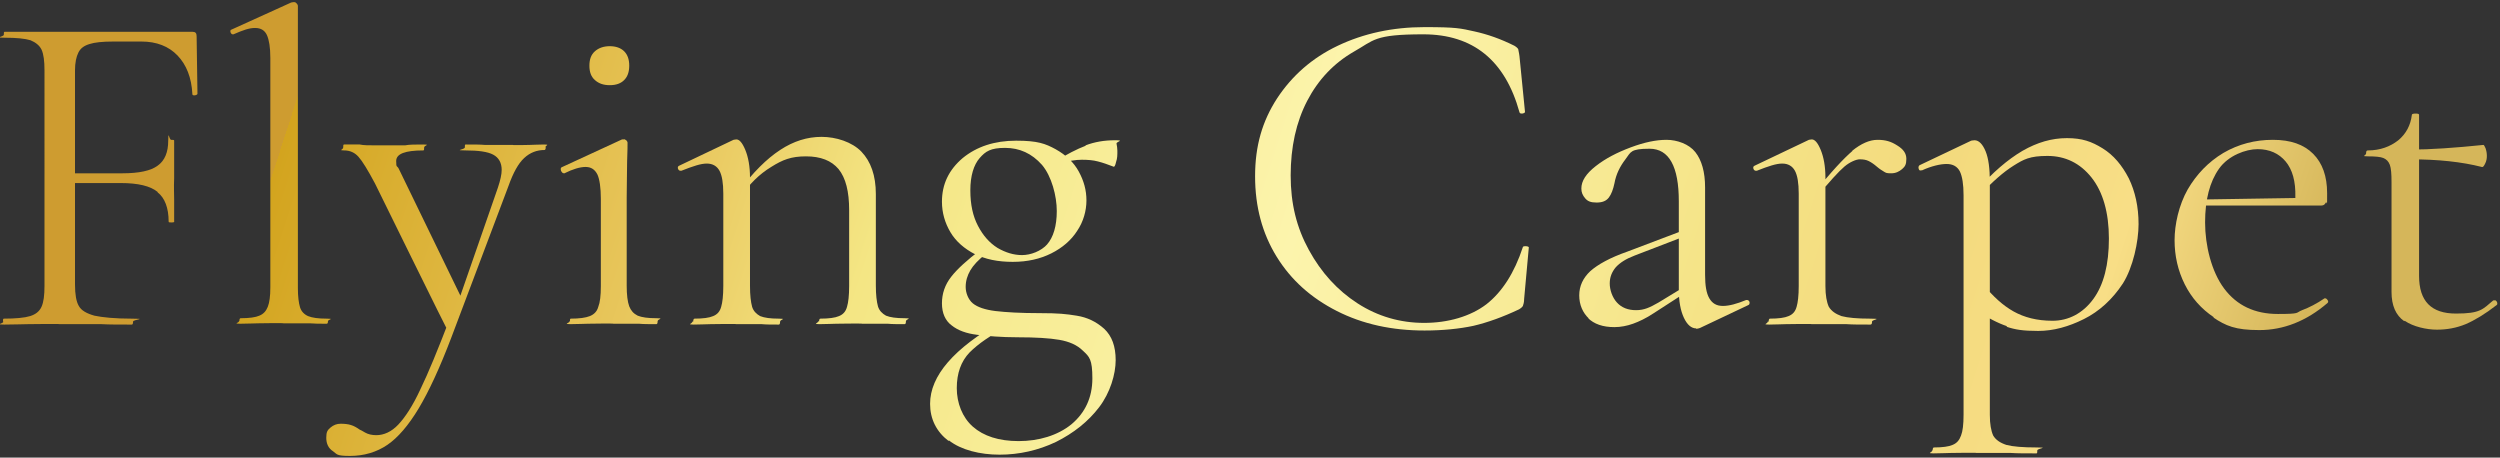
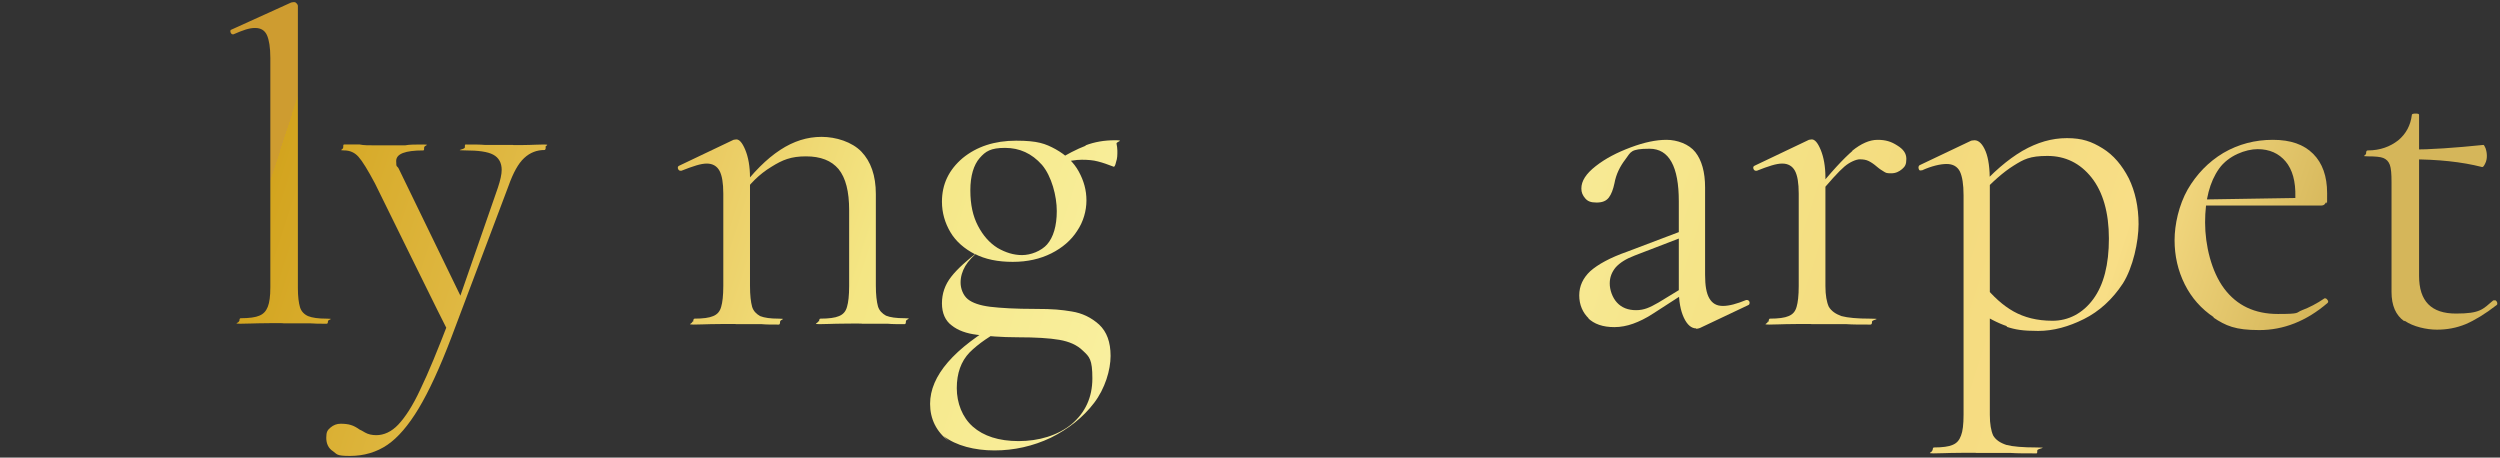
<svg xmlns="http://www.w3.org/2000/svg" xmlns:xlink="http://www.w3.org/1999/xlink" width="590" height="108" version="1.1" viewBox="0 0 590 108">
  <rect x="0" y="0" width="590" height="108" fill="#333333" stroke="none" />
  <defs>
    <style>
            .st0 {
        fill: url(#ngs32);
      }

      .st1 {
        fill: url(#ngs3);
      }

      .st2 {
        fill: url(#ngs36);
      }

      .st3 {
        fill: url(#ngs35);
      }

      .st4 {
        fill: url(#ngs31);
      }

      .st5 {
        fill: url(#ngs33);
      }

      .st6 {
        fill: url(#ngs39);
      }

      .st7 {
        fill: url(#ngs310);
      }

      .st8 {
        fill: url(#ngs37);
      }

      .st9 {
        fill: url(#ngs311);
      }

      .st10 {
        fill: url(#ngs38);
      }

      .st11 {
        fill: url(#ngs34);
      }
        </style>
    <linearGradient id="ngs3" x1="60.1" y1="54.1" x2="504.4" y2="197.7" gradientUnits="userSpaceOnUse">
      <stop offset="0" stop-color="#ce9c30" />
      <stop offset="0" stop-color="#d3a41e" />
      <stop offset=".2" stop-color="#e9c85f" />
      <stop offset=".3" stop-color="#f4e684" />
      <stop offset=".5" stop-color="#fcf4ac" />
      <stop offset=".7" stop-color="#f5e488" />
      <stop offset=".8" stop-color="#f3da7d" />
      <stop offset=".9" stop-color="#f8de86" />
      <stop offset="1" stop-color="#d5b65a" />
    </linearGradient>
    <linearGradient id="ngs31" x1="65" y1="39" x2="509.3" y2="182.7" xlink:href="#ngs3" />
    <linearGradient id="ngs32" x1="59.5" y1="56.1" x2="503.7" y2="199.8" xlink:href="#ngs3" />
    <linearGradient id="ngs33" x1="70.7" y1="21.4" x2="515" y2="165" xlink:href="#ngs3" />
    <linearGradient id="ngs34" x1="71.3" y1="19.4" x2="515.6" y2="163" xlink:href="#ngs3" />
    <linearGradient id="ngs35" x1="73.1" y1="14" x2="517.4" y2="157.6" xlink:href="#ngs3" />
    <linearGradient id="ngs36" x1="89.8" y1="-37.6" x2="534.1" y2="106" xlink:href="#ngs3" />
    <linearGradient id="ngs37" x1="90.8" y1="-40.7" x2="535" y2="103" xlink:href="#ngs3" />
    <linearGradient id="ngs38" x1="95" y1="-53.8" x2="539.3" y2="89.8" xlink:href="#ngs3" />
    <linearGradient id="ngs39" x1="94.7" y1="-52.7" x2="538.9" y2="90.9" xlink:href="#ngs3" />
    <linearGradient id="ngs310" x1="104.6" y1="-83.5" x2="548.9" y2="60.1" xlink:href="#ngs3" />
    <linearGradient id="ngs311" x1="109" y1="-97.2" x2="553.3" y2="46.5" xlink:href="#ngs3" />
  </defs>
-   <path class="st1" d="M.7,75.9c0-.4,0-.7.2-.7,2.8,0,4.9-.2,6.2-.6,1.3-.4,2.2-1.1,2.7-2.2.5-1.1.7-2.7.7-4.9V16.6c0-2.2-.2-3.8-.7-4.9-.5-1-1.4-1.7-2.6-2.2-1.3-.4-3.3-.6-6.1-.6s-.2-.2-.2-.7,0-.7.2-.7h44.3c.7,0,1,.3,1,1l.2,13.6c0,.2-.2.3-.6.4-.4,0-.6,0-.6-.3-.2-3.9-1.4-6.9-3.5-9.1-2.1-2.2-5-3.3-8.5-3.3h-6.7c-2.5,0-4.4.2-5.6.6-1.3.4-2.1,1-2.6,2-.5,1-.8,2.4-.8,4.2v50.5c0,2.4.3,4.1.9,5.1.6,1.1,1.9,1.8,3.7,2.3,1.9.4,4.8.7,8.8.7s.3.2.3.7-.1.7-.3.7c-3,0-5.4,0-7.1-.1h-9.9c0-.1-7.5,0-7.5,0-1.3,0-3.2.1-5.6.1s-.2-.2-.2-.7ZM37.2,45.3c-1.7-1.4-4.6-2.1-8.7-2.1h-14.2v-2.3h14.6c3.9,0,6.7-.6,8.3-1.8,1.7-1.2,2.5-3.2,2.5-5.9s.2-.2.7-.2.7,0,.7.2v8.9c-.1,2.1,0,3.7,0,4.9v5.3c.1.1-.1.2-.6.2s-.7,0-.7-.2c0-3.2-.9-5.6-2.6-6.9Z" />
  <path class="st4" d="M56.5,75.7c0-.4.1-.6.3-.6,2,0,3.5-.2,4.4-.6,1-.4,1.6-1.1,2-2.1.4-1,.6-2.5.6-4.6V13.7c0-2.5-.3-4.3-.8-5.4-.5-1.1-1.4-1.7-2.8-1.7s-2.8.5-5.1,1.5h-.2c-.2,0-.4-.2-.5-.5-.1-.3,0-.6.2-.6l14.1-6.4c.1,0,.3-.1.6-.1s.4,0,.7.3c.2.2.3.4.3.6v66.6c0,2,.2,3.5.5,4.5.3,1,1,1.7,1.9,2.1,1,.4,2.4.6,4.4.6s.3.2.3.6-.1.6-.3.6c-1.6,0-2.9,0-4-.1h-6.2c0-.1-6,0-6,0-1,0-2.4.1-4.2.1s-.3-.2-.3-.6Z" />
  <path class="st0" d="M128.8,34.7c0,.4-.1.7-.3.7-1.8,0-3.4.6-4.8,1.9-1.4,1.3-2.6,3.5-3.7,6.6l-13.5,35.8c-2.7,7.1-5.3,12.7-7.7,16.7-2.4,4-4.9,6.9-7.4,8.6-2.5,1.7-5.5,2.6-8.8,2.6s-3-.4-4-1.1c-1.1-.7-1.6-1.8-1.6-3.2s.3-1.8,1-2.4c.7-.6,1.5-.9,2.4-.9s1.8.1,2.4.3c.7.2,1.4.6,2.1,1.1.1,0,.6.3,1.3.7.7.4,1.6.6,2.6.6,1.8,0,3.6-.8,5.2-2.5,1.6-1.7,3.4-4.4,5.2-8.3,1.9-3.9,4.1-9.3,6.8-16.3v3.1c-.1,0-17.5-35.4-17.5-35.4-1.7-3.2-3-5.3-3.9-6.3-.9-1-2-1.5-3.4-1.5s-.2-.2-.2-.7,0-.7.2-.7h3.7c.9.2,2.1.2,3.6.2h7.1c1-.2,2.5-.2,4.3-.2s.2.2.2.7,0,.7-.2.7c-4.3,0-6.4.8-6.4,2.5s.2,1,.6,1.8l15.1,31.1-2.5,4.5,10.8-31.1c.6-1.8.9-3.2.9-4.2,0-1.7-.7-2.9-2-3.6-1.3-.7-3.5-1-6.5-1s-.2-.2-.2-.7,0-.7.2-.7c2,0,3.5,0,4.5.1h6.6c0,.1,4,0,4,0,.7,0,1.9-.1,3.4-.1s.3.2.3.7Z" />
-   <path class="st5" d="M134.5,75.9c0-.4,0-.7.2-.7,2,0,3.5-.2,4.5-.6,1-.4,1.7-1.1,2-2.2.4-1,.6-2.6.6-4.9v-20.6c0-2.6-.3-4.6-.8-5.7-.6-1.2-1.5-1.8-2.8-1.8s-3,.5-5,1.5h-.1c-.3,0-.5-.2-.7-.6-.1-.4-.1-.6.1-.8l14.3-6.6h.4c.1-.1.3,0,.6.2.2.2.3.4.3.6,0,.5,0,2-.1,4.4,0,2.4-.1,5.3-.1,8.6v20.7c0,2.2.2,3.8.6,4.9.4,1,1,1.7,2,2.2,1,.4,2.4.6,4.4.6s.3.2.3.7-.1.7-.3.7c-1.7,0-3.1,0-4.1-.1h-6c0-.1-6,0-6,0-1,0-2.4.1-4.2.1s-.2-.2-.2-.7ZM140.4,18.9c-.9-.8-1.3-1.9-1.3-3.4s.4-2.6,1.3-3.4c.9-.8,2.1-1.2,3.5-1.2s2.6.4,3.4,1.2c.8.8,1.2,1.9,1.2,3.4s-.4,2.6-1.2,3.4-1.9,1.2-3.4,1.2-2.6-.4-3.5-1.2Z" />
  <path class="st11" d="M163.6,75.9c0-.4.1-.7.3-.7,2,0,3.5-.2,4.4-.6,1-.4,1.6-1.1,1.9-2.2.3-1,.5-2.6.5-4.9v-21.8c0-2.5-.3-4.3-.9-5.4-.6-1.1-1.6-1.7-3-1.7s-3.2.6-6,1.7h-.2c-.3,0-.5-.2-.6-.5-.1-.3,0-.6.3-.7l12.8-6.1c.1,0,.4-.1.7-.1.7,0,1.4.8,2.1,2.5.7,1.7,1.1,3.9,1.1,6.5v25.6c0,2.2.2,3.8.5,4.9.3,1,1,1.7,1.9,2.2,1,.4,2.4.6,4.4.6s.3.2.3.7-.1.7-.3.7c-1.7,0-3,0-4-.1h-6c0-.1-6.1,0-6.1,0-1,0-2.3.1-4,.1s-.3-.2-.3-.7ZM193.3,75.9c0-.4.1-.7.3-.7,2,0,3.5-.2,4.4-.6,1-.4,1.6-1.1,1.9-2.2.3-1,.5-2.6.5-4.9v-17.9c0-4.4-.8-7.6-2.5-9.7-1.7-2-4.2-3-7.7-3s-5.5.8-8.2,2.5c-2.8,1.7-5.1,4-7.1,6.9l-.4-1.3c3.2-4.3,6.4-7.5,9.6-9.6,3.2-2.1,6.4-3.1,9.8-3.1s7.2,1.2,9.4,3.5c2.2,2.3,3.4,5.6,3.4,10v21.6c0,2.2.2,3.8.5,4.9.3,1,1,1.7,1.9,2.2,1,.4,2.4.6,4.4.6s.3.2.3.7-.1.7-.3.7c-1.7,0-3,0-4-.1h-6c0-.1-6.1,0-6.1,0-1,0-2.3.1-4,.1s-.3-.2-.3-.7Z" />
-   <path class="st3" d="M223.9,104.1c-2.9-2.2-4.4-5.2-4.4-8.8,0-6.6,5.6-13.1,16.9-19.5l1.2,1.4c-3.8,1.9-6.7,3.9-8.8,6-2,2.1-3,4.9-3,8.4s1.3,6.9,3.8,9.1c2.5,2.2,6.1,3.4,10.8,3.4s9.2-1.3,12.5-4c3.2-2.7,4.9-6.3,4.9-10.8s-.7-5.1-2.2-6.5c-1.4-1.4-3.3-2.2-5.6-2.6-2.3-.4-5.6-.6-9.8-.6-4,0-7.3-.3-9.7-.6-2.4-.3-4.4-1-5.9-2.2-1.5-1.1-2.3-2.9-2.3-5.2s.7-4.4,2.2-6.3c1.4-1.8,3.8-4,7-6.4l1.2,1c-1.8,1.4-3,2.7-3.7,3.9-.7,1.2-1.1,2.5-1.1,3.9s.6,3,1.7,3.9c1.1.9,2.9,1.5,5.3,1.8,2.5.3,6,.5,10.5.5s6.2.2,8.7.6c2.5.4,4.6,1.4,6.5,3.1,1.8,1.7,2.7,4.1,2.7,7.4s-1.3,7.7-3.9,11.1c-2.6,3.4-6,6.1-10.2,8.2-4.2,2-8.7,3-13.3,3s-9.1-1.1-12-3.4ZM230.1,60c-2.5-1.3-4.5-3-5.8-5.2-1.3-2.2-2-4.6-2-7.2,0-4.1,1.6-7.5,4.9-10.3,3.3-2.7,7.5-4.1,12.6-4.1s6.9.7,9.3,2c2.5,1.4,4.3,3.1,5.5,5.3,1.2,2.2,1.8,4.4,1.8,6.8s-.7,5-2.2,7.2c-1.4,2.2-3.5,4-6.1,5.3-2.6,1.3-5.6,2-9.1,2s-6.5-.6-9-1.9ZM247.1,57.7c1.5-1.7,2.3-4.4,2.3-7.9s-1.2-8.2-3.5-10.9c-2.4-2.7-5.3-4-8.7-4s-4.6.8-6,2.4c-1.4,1.6-2.2,4.2-2.2,7.6s.6,6.1,1.8,8.4c1.2,2.3,2.7,4,4.6,5.2,1.9,1.1,3.8,1.7,5.8,1.7s4.5-.9,6-2.6ZM256.2,34.3c2.1-.8,4.4-1.2,6.9-1.2s.3.3.4.8c.1.5.2,1.1.2,1.7,0,.9,0,1.8-.3,2.6-.2.9-.4,1.3-.7,1.1-1.3-.5-2.4-.9-3.6-1.2-1.1-.3-2.4-.4-3.8-.4s-3.2.3-5.1.8l-1,3.1v-3.6c2.6-1.6,4.9-2.8,7-3.6Z" />
-   <path class="st2" d="M347.9,7.4c3.2.7,6.3,1.8,9.5,3.4.5.3.8.6.9.8,0,.2.2.8.3,1.7l1.3,13.1c0,.2-.2.3-.6.4-.4,0-.6,0-.7-.3-3.4-12.3-11-18.4-22.7-18.4s-11.6,1.4-16.4,4.1c-4.7,2.7-8.4,6.6-11,11.6-2.6,5-3.9,10.9-3.9,17.6s1.4,12.3,4.3,17.6c2.9,5.3,6.7,9.5,11.5,12.6,4.8,3.1,10.1,4.6,15.7,4.6s10.9-1.5,14.7-4.4c3.7-2.9,6.6-7.4,8.6-13.5,0-.1.2-.2.6-.2s.8.1.8.3l-1.1,12.1c0,.9-.2,1.4-.3,1.7-.1.2-.4.5-.9.8-3.8,1.8-7.4,3.1-10.8,3.9-3.3.7-7.2,1.1-11.5,1.1-7.7,0-14.6-1.5-20.7-4.6-6.1-3.1-10.8-7.3-14.2-12.8-3.4-5.5-5.1-11.8-5.1-19s1.7-13,5.2-18.4c3.5-5.3,8.2-9.5,14.3-12.4,6.1-2.9,12.9-4.4,20.5-4.4s8.5.3,11.7,1Z" />
+   <path class="st3" d="M223.9,104.1c-2.9-2.2-4.4-5.2-4.4-8.8,0-6.6,5.6-13.1,16.9-19.5l1.2,1.4c-3.8,1.9-6.7,3.9-8.8,6-2,2.1-3,4.9-3,8.4s1.3,6.9,3.8,9.1c2.5,2.2,6.1,3.4,10.8,3.4s9.2-1.3,12.5-4c3.2-2.7,4.9-6.3,4.9-10.8s-.7-5.1-2.2-6.5c-1.4-1.4-3.3-2.2-5.6-2.6-2.3-.4-5.6-.6-9.8-.6-4,0-7.3-.3-9.7-.6-2.4-.3-4.4-1-5.9-2.2-1.5-1.1-2.3-2.9-2.3-5.2s.7-4.4,2.2-6.3c1.4-1.8,3.8-4,7-6.4c-1.8,1.4-3,2.7-3.7,3.9-.7,1.2-1.1,2.5-1.1,3.9s.6,3,1.7,3.9c1.1.9,2.9,1.5,5.3,1.8,2.5.3,6,.5,10.5.5s6.2.2,8.7.6c2.5.4,4.6,1.4,6.5,3.1,1.8,1.7,2.7,4.1,2.7,7.4s-1.3,7.7-3.9,11.1c-2.6,3.4-6,6.1-10.2,8.2-4.2,2-8.7,3-13.3,3s-9.1-1.1-12-3.4ZM230.1,60c-2.5-1.3-4.5-3-5.8-5.2-1.3-2.2-2-4.6-2-7.2,0-4.1,1.6-7.5,4.9-10.3,3.3-2.7,7.5-4.1,12.6-4.1s6.9.7,9.3,2c2.5,1.4,4.3,3.1,5.5,5.3,1.2,2.2,1.8,4.4,1.8,6.8s-.7,5-2.2,7.2c-1.4,2.2-3.5,4-6.1,5.3-2.6,1.3-5.6,2-9.1,2s-6.5-.6-9-1.9ZM247.1,57.7c1.5-1.7,2.3-4.4,2.3-7.9s-1.2-8.2-3.5-10.9c-2.4-2.7-5.3-4-8.7-4s-4.6.8-6,2.4c-1.4,1.6-2.2,4.2-2.2,7.6s.6,6.1,1.8,8.4c1.2,2.3,2.7,4,4.6,5.2,1.9,1.1,3.8,1.7,5.8,1.7s4.5-.9,6-2.6ZM256.2,34.3c2.1-.8,4.4-1.2,6.9-1.2s.3.3.4.8c.1.5.2,1.1.2,1.7,0,.9,0,1.8-.3,2.6-.2.9-.4,1.3-.7,1.1-1.3-.5-2.4-.9-3.6-1.2-1.1-.3-2.4-.4-3.8-.4s-3.2.3-5.1.8l-1,3.1v-3.6c2.6-1.6,4.9-2.8,7-3.6Z" />
  <path class="st8" d="M375,75.2c-1.5-1.4-2.3-3.3-2.3-5.5s.9-4.1,2.6-5.7c1.8-1.6,4.7-3.2,8.7-4.6l13.2-5,.3,1.4-11.7,4.5c-2.1.8-3.5,1.7-4.5,2.8-.9,1.1-1.4,2.3-1.4,3.8s.6,3.3,1.7,4.5c1.1,1.2,2.6,1.8,4.5,1.8s3.2-.6,5.3-1.8l6.9-4.2.2,1.4-8.2,5.3c-1.8,1.2-3.5,2-4.9,2.5-1.4.5-2.9.8-4.4.8-2.7,0-4.8-.7-6.3-2.2ZM400.3,77.5c-1.1,0-2.1-.8-2.9-2.5-.8-1.7-1.2-3.9-1.2-6.7v-20.8c0-8.2-2.3-12.4-6.9-12.4s-4.4.8-5.7,2.5c-1.3,1.7-2.2,3.5-2.6,5.7-.3,1.4-.7,2.5-1.3,3.3-.6.8-1.5,1.2-2.9,1.2s-2.1-.3-2.7-1c-.6-.7-.9-1.4-.9-2.3,0-1.8,1.1-3.5,3.4-5.3,2.3-1.8,5-3.2,8.2-4.4,3.2-1.2,6-1.8,8.5-1.8s5.3,1,6.8,2.9c1.5,1.9,2.3,4.7,2.3,8.3v20.6c0,2.6.3,4.4,1,5.6.7,1.2,1.7,1.8,3.2,1.8s3.3-.5,5.5-1.4h.2c.3,0,.5.2.6.5,0,.3,0,.6-.3.7l-11.4,5.4c-.3.1-.6.2-.9.2Z" />
  <path class="st10" d="M417.4,75.9c0-.4.1-.7.3-.7,2,0,3.5-.2,4.4-.6,1-.4,1.6-1.1,1.9-2.2.3-1,.5-2.6.5-4.9v-21.8c0-2.5-.3-4.3-.9-5.4-.6-1.1-1.6-1.7-3-1.7s-3.2.6-6,1.7h-.2c-.3,0-.5-.2-.6-.5-.1-.3,0-.6.3-.7l12.8-6.1c.1,0,.4-.1.7-.1.7,0,1.4.8,2.1,2.5.7,1.7,1.1,3.9,1.1,6.5v25.6c0,2.2.3,3.8.8,4.9.6,1,1.6,1.7,3,2.2,1.5.4,3.7.6,6.8.6s.4.2.4.7-.1.7-.4.7c-2.4,0-4.2,0-5.6-.1h-8.2c0-.1-6.1,0-6.1,0-1,0-2.3.1-4,.1s-.3-.2-.3-.7ZM437.1,35.6c2.1-1.7,4.1-2.6,6-2.6s3.2.4,4.6,1.3c1.5.9,2.2,1.9,2.2,3.2s-.3,1.8-1,2.4-1.5,1-2.6,1-1.2-.1-1.7-.4c-.5-.3-1-.6-1.7-1.2-.7-.6-1.3-1-1.9-1.3-.6-.3-1.3-.4-2.1-.4s-2.3.6-3.6,1.7c-1.3,1.1-3.6,3.6-6.7,7.4l-.4-1.2c3.9-4.9,6.9-8.1,9-9.9Z" />
  <path class="st6" d="M456.1,106.3c0-.4.1-.7.3-.7,2,0,3.5-.2,4.4-.6,1-.4,1.6-1.1,2-2.2.4-1,.6-2.6.6-4.9v-51.8c0-2.6-.3-4.5-.9-5.7-.6-1.1-1.6-1.7-3.1-1.7s-3.6.5-5.8,1.5h-.2c-.3.1-.5,0-.6-.4-.1-.4,0-.6.2-.8l12.2-5.8c.1,0,.4-.1.8-.1,1,0,1.9.9,2.6,2.6.7,1.7,1,4.1,1,7.2v55c0,2.2.3,3.8.8,4.9.6,1,1.6,1.7,3.1,2.2,1.5.4,3.9.6,7.1.6s.2.2.2.7,0,.7-.2.7c-2.5,0-4.5,0-6-.1h-8.1c0-.1-6.1,0-6.1,0-1,0-2.4.1-4.1.1s-.3-.2-.3-.7ZM473.7,77c-2.1-.7-4.5-1.9-7.1-3.7l1.5-6.1c2.3,2.8,4.6,4.9,7.1,6.3,2.5,1.4,5.5,2.2,9.2,2.2s7.1-1.7,9.6-5.1c2.5-3.4,3.7-8.2,3.7-14.3s-1.4-11-4.1-14.4c-2.7-3.4-6.2-5.1-10.4-5.1s-5.6.8-8,2.3c-2.4,1.5-5,3.8-7.8,6.8l-.9-.9c3.7-4.3,7.4-7.4,10.8-9.4,3.5-2,6.9-3,10.5-3s5.8.8,8.4,2.4c2.6,1.6,4.6,4,6.2,7.1,1.5,3.1,2.3,6.7,2.3,10.8s-1.3,10.2-3.7,14c-2.5,3.8-5.6,6.6-9.2,8.4-3.6,1.8-7.2,2.8-10.8,2.8s-5.4-.3-7.5-1Z" />
  <path class="st7" d="M522.5,74.9c-3-2-5.3-4.6-6.9-7.8-1.6-3.2-2.4-6.7-2.4-10.4s1-8.3,3.1-12c2.1-3.6,4.9-6.5,8.4-8.6,3.6-2.1,7.5-3.1,11.7-3.1s7.3,1.1,9.5,3.3c2.2,2.2,3.3,5.3,3.3,9.3s0,1.8-.3,2.2c-.2.4-.5.7-1,.7h-6.2v-2c.1-3.7-.7-6.5-2.3-8.4-1.6-1.9-3.8-2.9-6.6-2.9s-6.9,1.5-9.1,4.6c-2.2,3.1-3.3,7.3-3.3,12.7s1.5,11.6,4.5,15.6c3,4,7.2,6,12.7,6s4.1-.3,5.7-.9c1.6-.6,3.4-1.5,5.3-2.8h.1c.2,0,.4.1.6.4.2.3.2.5,0,.7-5,4.3-10.4,6.4-16.1,6.4s-7.9-1-10.9-3ZM518.4,47.1l25-.4v1.8h-24.9c0,.1-.1-1.3-.1-1.3Z" />
  <path class="st9" d="M567.4,75.8c-2-1.4-3-3.7-3-6.9v-25.9c0-1.9-.1-3.3-.4-4.1-.3-.8-.8-1.3-1.5-1.6-.7-.3-2-.4-3.7-.4s-.4-.2-.4-.7.1-.7.4-.7c2.9,0,5.3-.9,7.2-2.4,1.8-1.5,2.9-3.5,3.2-6,0-.2.3-.3.9-.3s.8.1.8.3v38c0,6,2.9,8.9,8.7,8.9s6.3-1,8.8-3.1h.2c.3-.1.5,0,.7.4.1.3.1.6-.1.7-2.7,2.1-5.2,3.6-7.3,4.5-2.2.9-4.4,1.3-6.8,1.3s-5.6-.7-7.6-2.1ZM568.9,37.7v-2.4c4.6,0,10.4-.4,17.2-1.1.1,0,.3.3.5.8.2.6.3,1.2.3,1.8s-.1,1.2-.4,1.8c-.3.6-.5.9-.8.8-4.7-1.2-10.3-1.8-16.8-1.8Z" />
</svg>